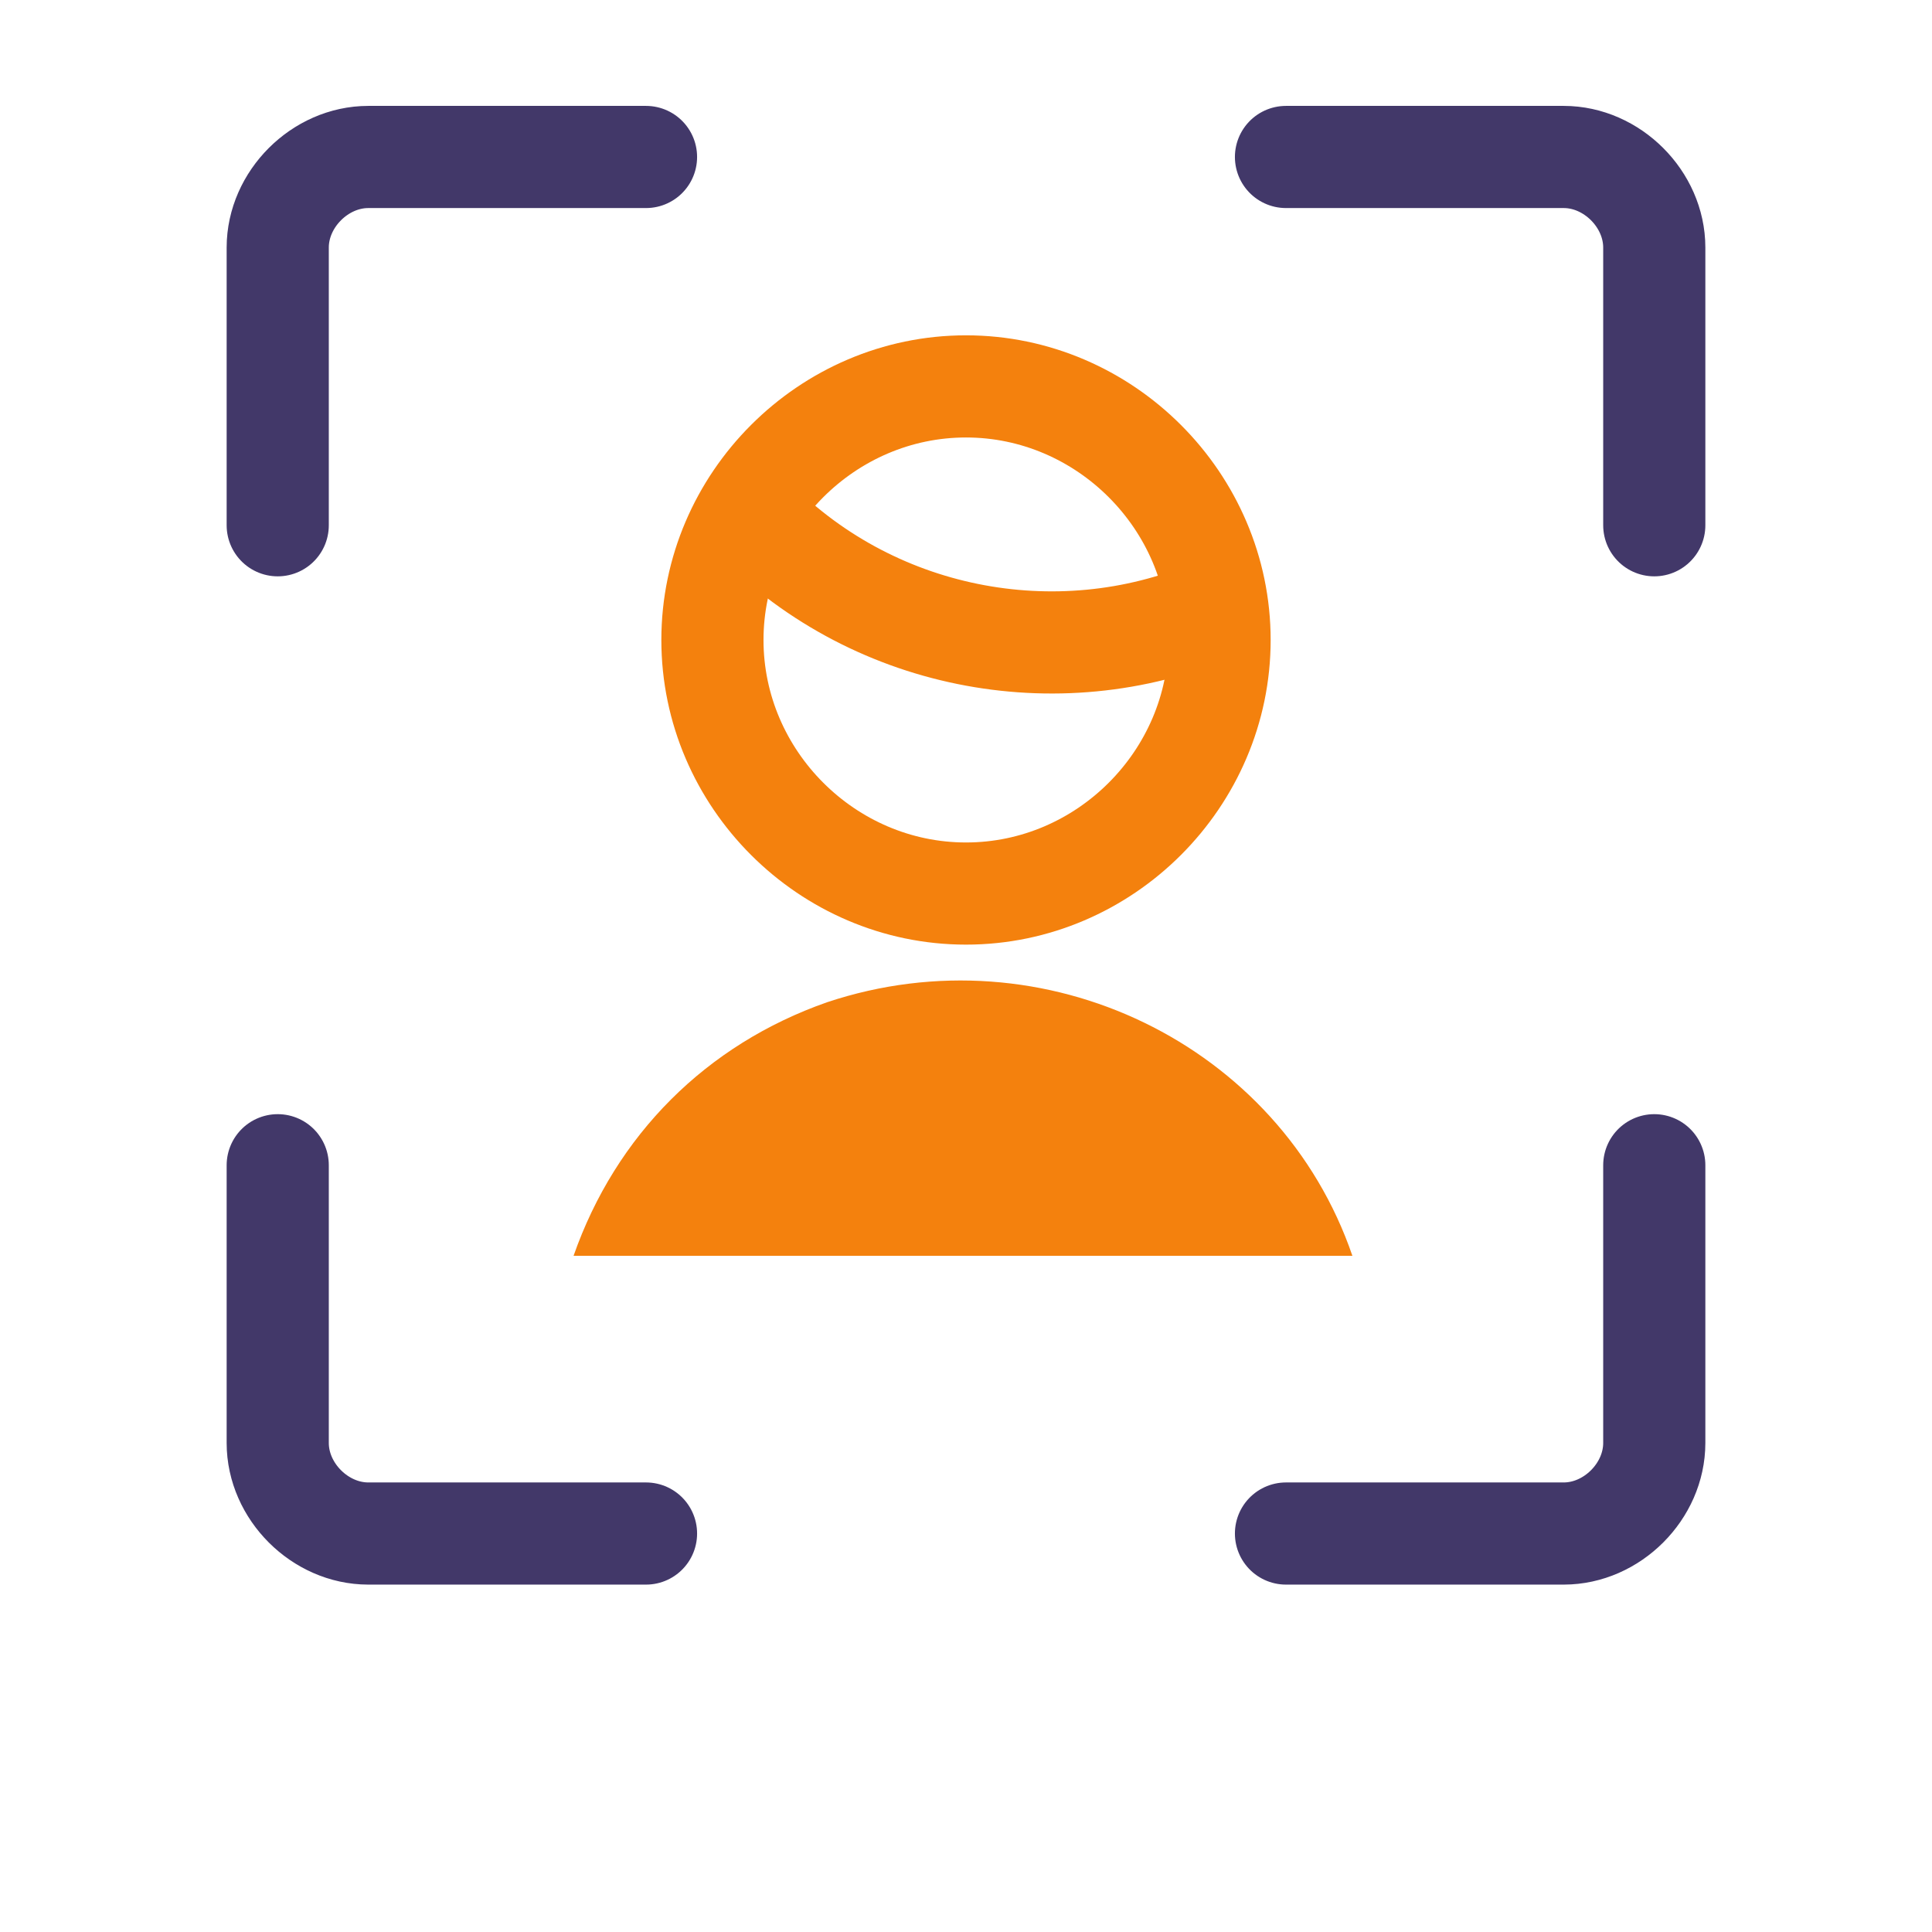
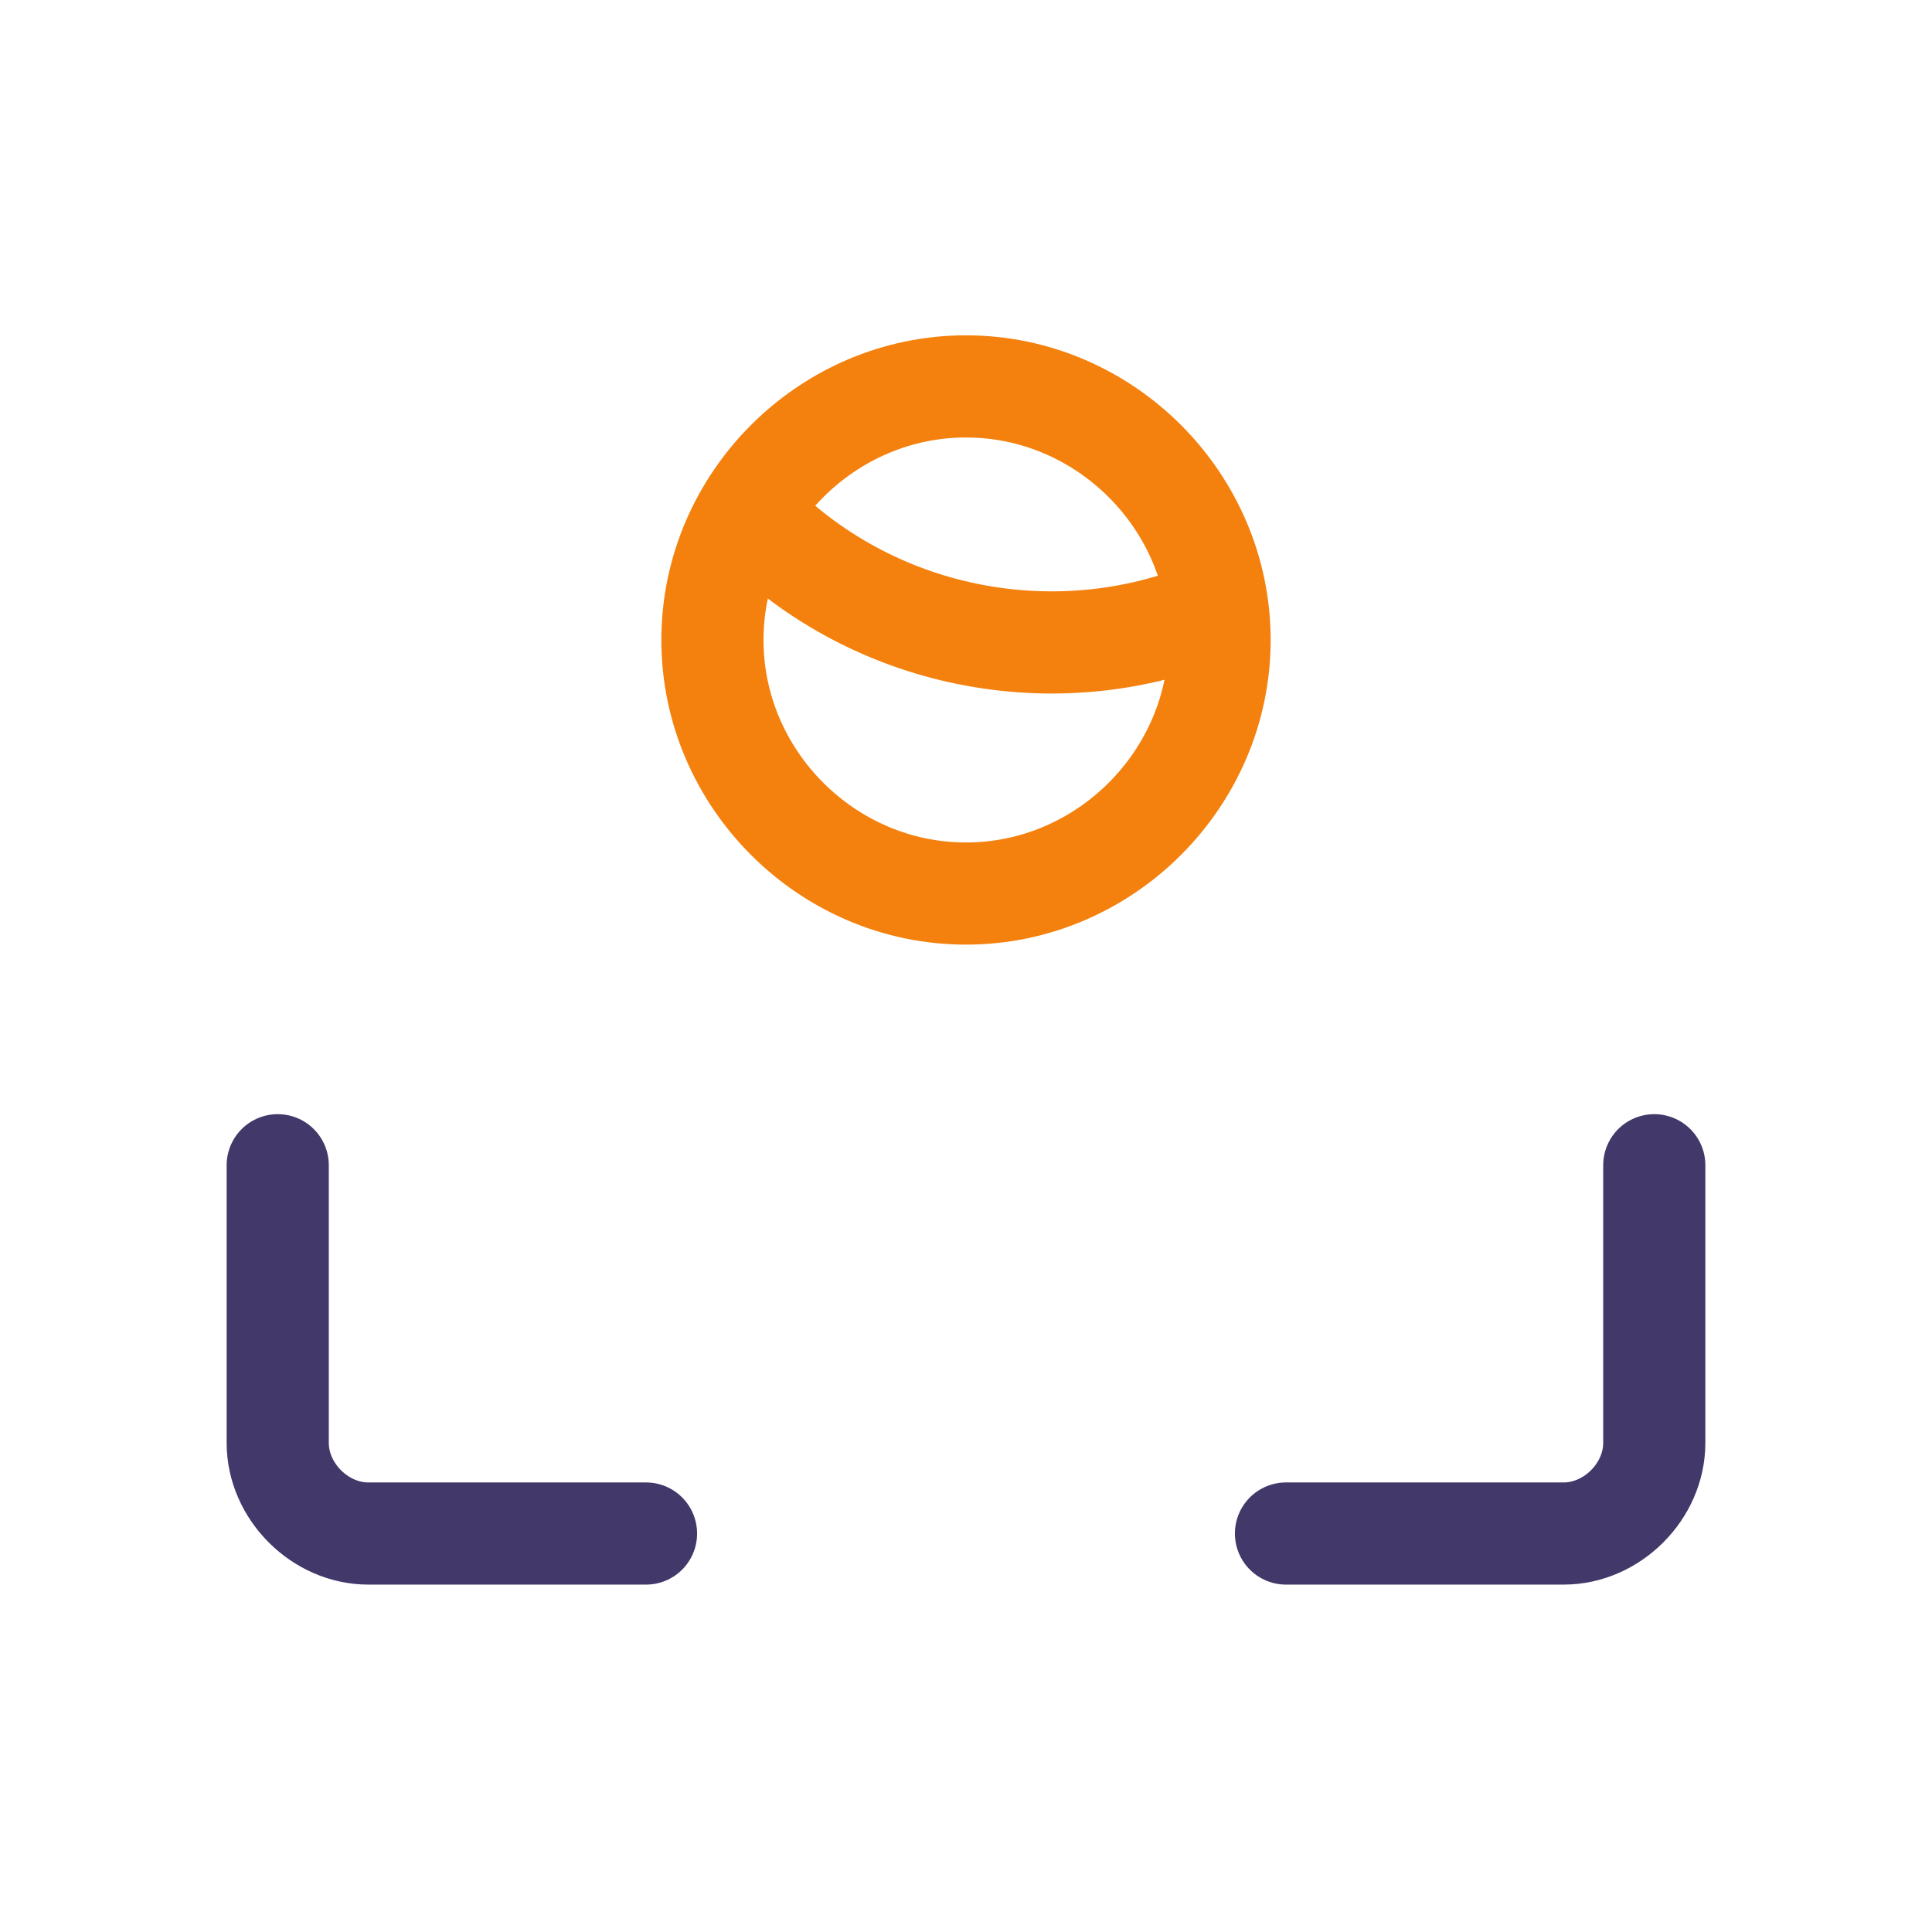
<svg xmlns="http://www.w3.org/2000/svg" version="1.1" id="Layer_1" x="0px" y="0px" viewBox="0 0 32 32" style="enable-background:new 0 0 32 32;" xml:space="preserve">
  <style type="text/css">
	.st0{fill:none;stroke:#F4810D;stroke-width:1.692;stroke-linecap:round;stroke-linejoin:round;stroke-miterlimit:23.333;}
	.st1{fill:none;stroke:#423869;stroke-width:1.692;stroke-linecap:round;stroke-linejoin:round;stroke-miterlimit:23.333;}
	.st2{fill:#F4810D;}
</style>
  <g>
    <path class="st0" d="M12.4,8.5c2,2.1,5.1,2.7,7.7,1.6" />
    <path class="st0" d="M11.8,10.6c0,2.3,1.9,4.2,4.2,4.2s4.2-1.9,4.2-4.2S18.3,6.4,16,6.4S11.8,8.3,11.8,10.6z" />
-     <path class="st1" d="M4.6,8.7V4.1c0-0.8,0.7-1.5,1.5-1.5h4.6" />
-     <path class="st1" d="M27.4,8.7V4.1c0-0.8-0.7-1.5-1.5-1.5h-4.6" />
    <path class="st1" d="M4.6,19.3v4.6c0,0.8,0.7,1.5,1.5,1.5h4.6" />
    <path class="st1" d="M27.4,19.3v4.6c0,0.8-0.7,1.5-1.5,1.5h-4.6" />
-     <path class="st2" d="M22.4,20.8c-1.2-3.5-5.1-5.4-8.7-4.2c-2,0.7-3.5,2.2-4.2,4.2H22.4z" />
  </g>
</svg>